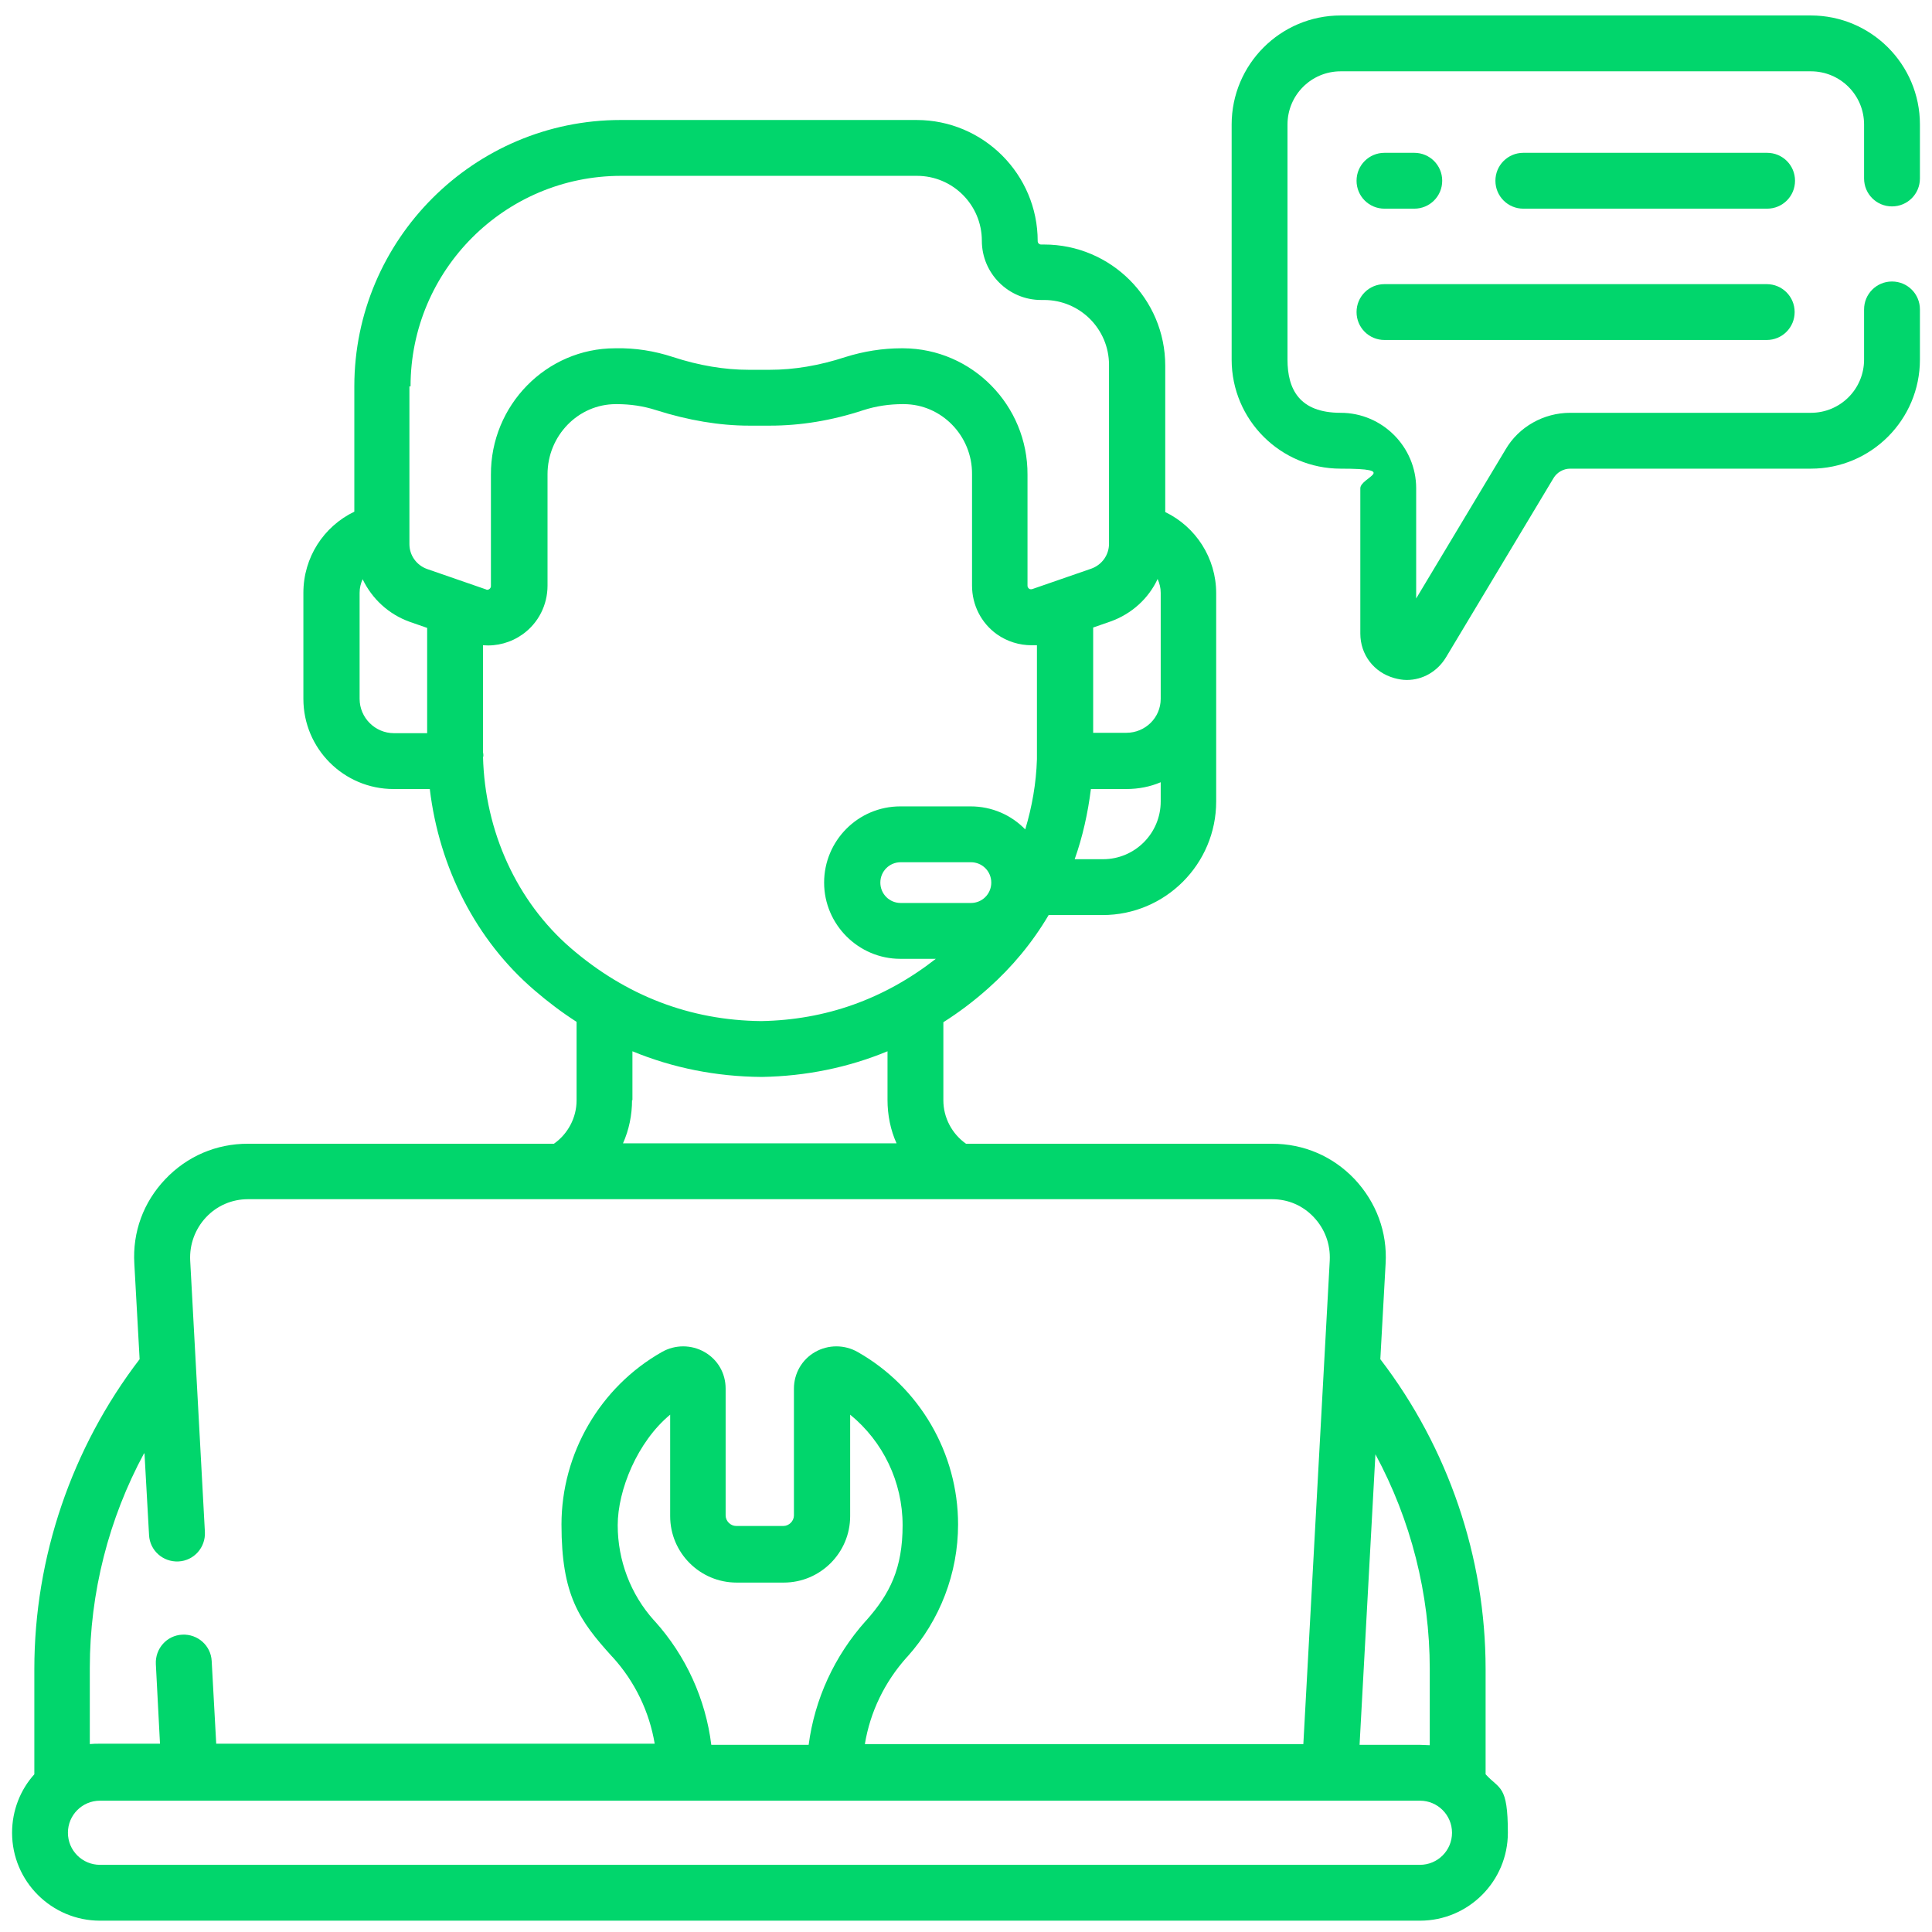
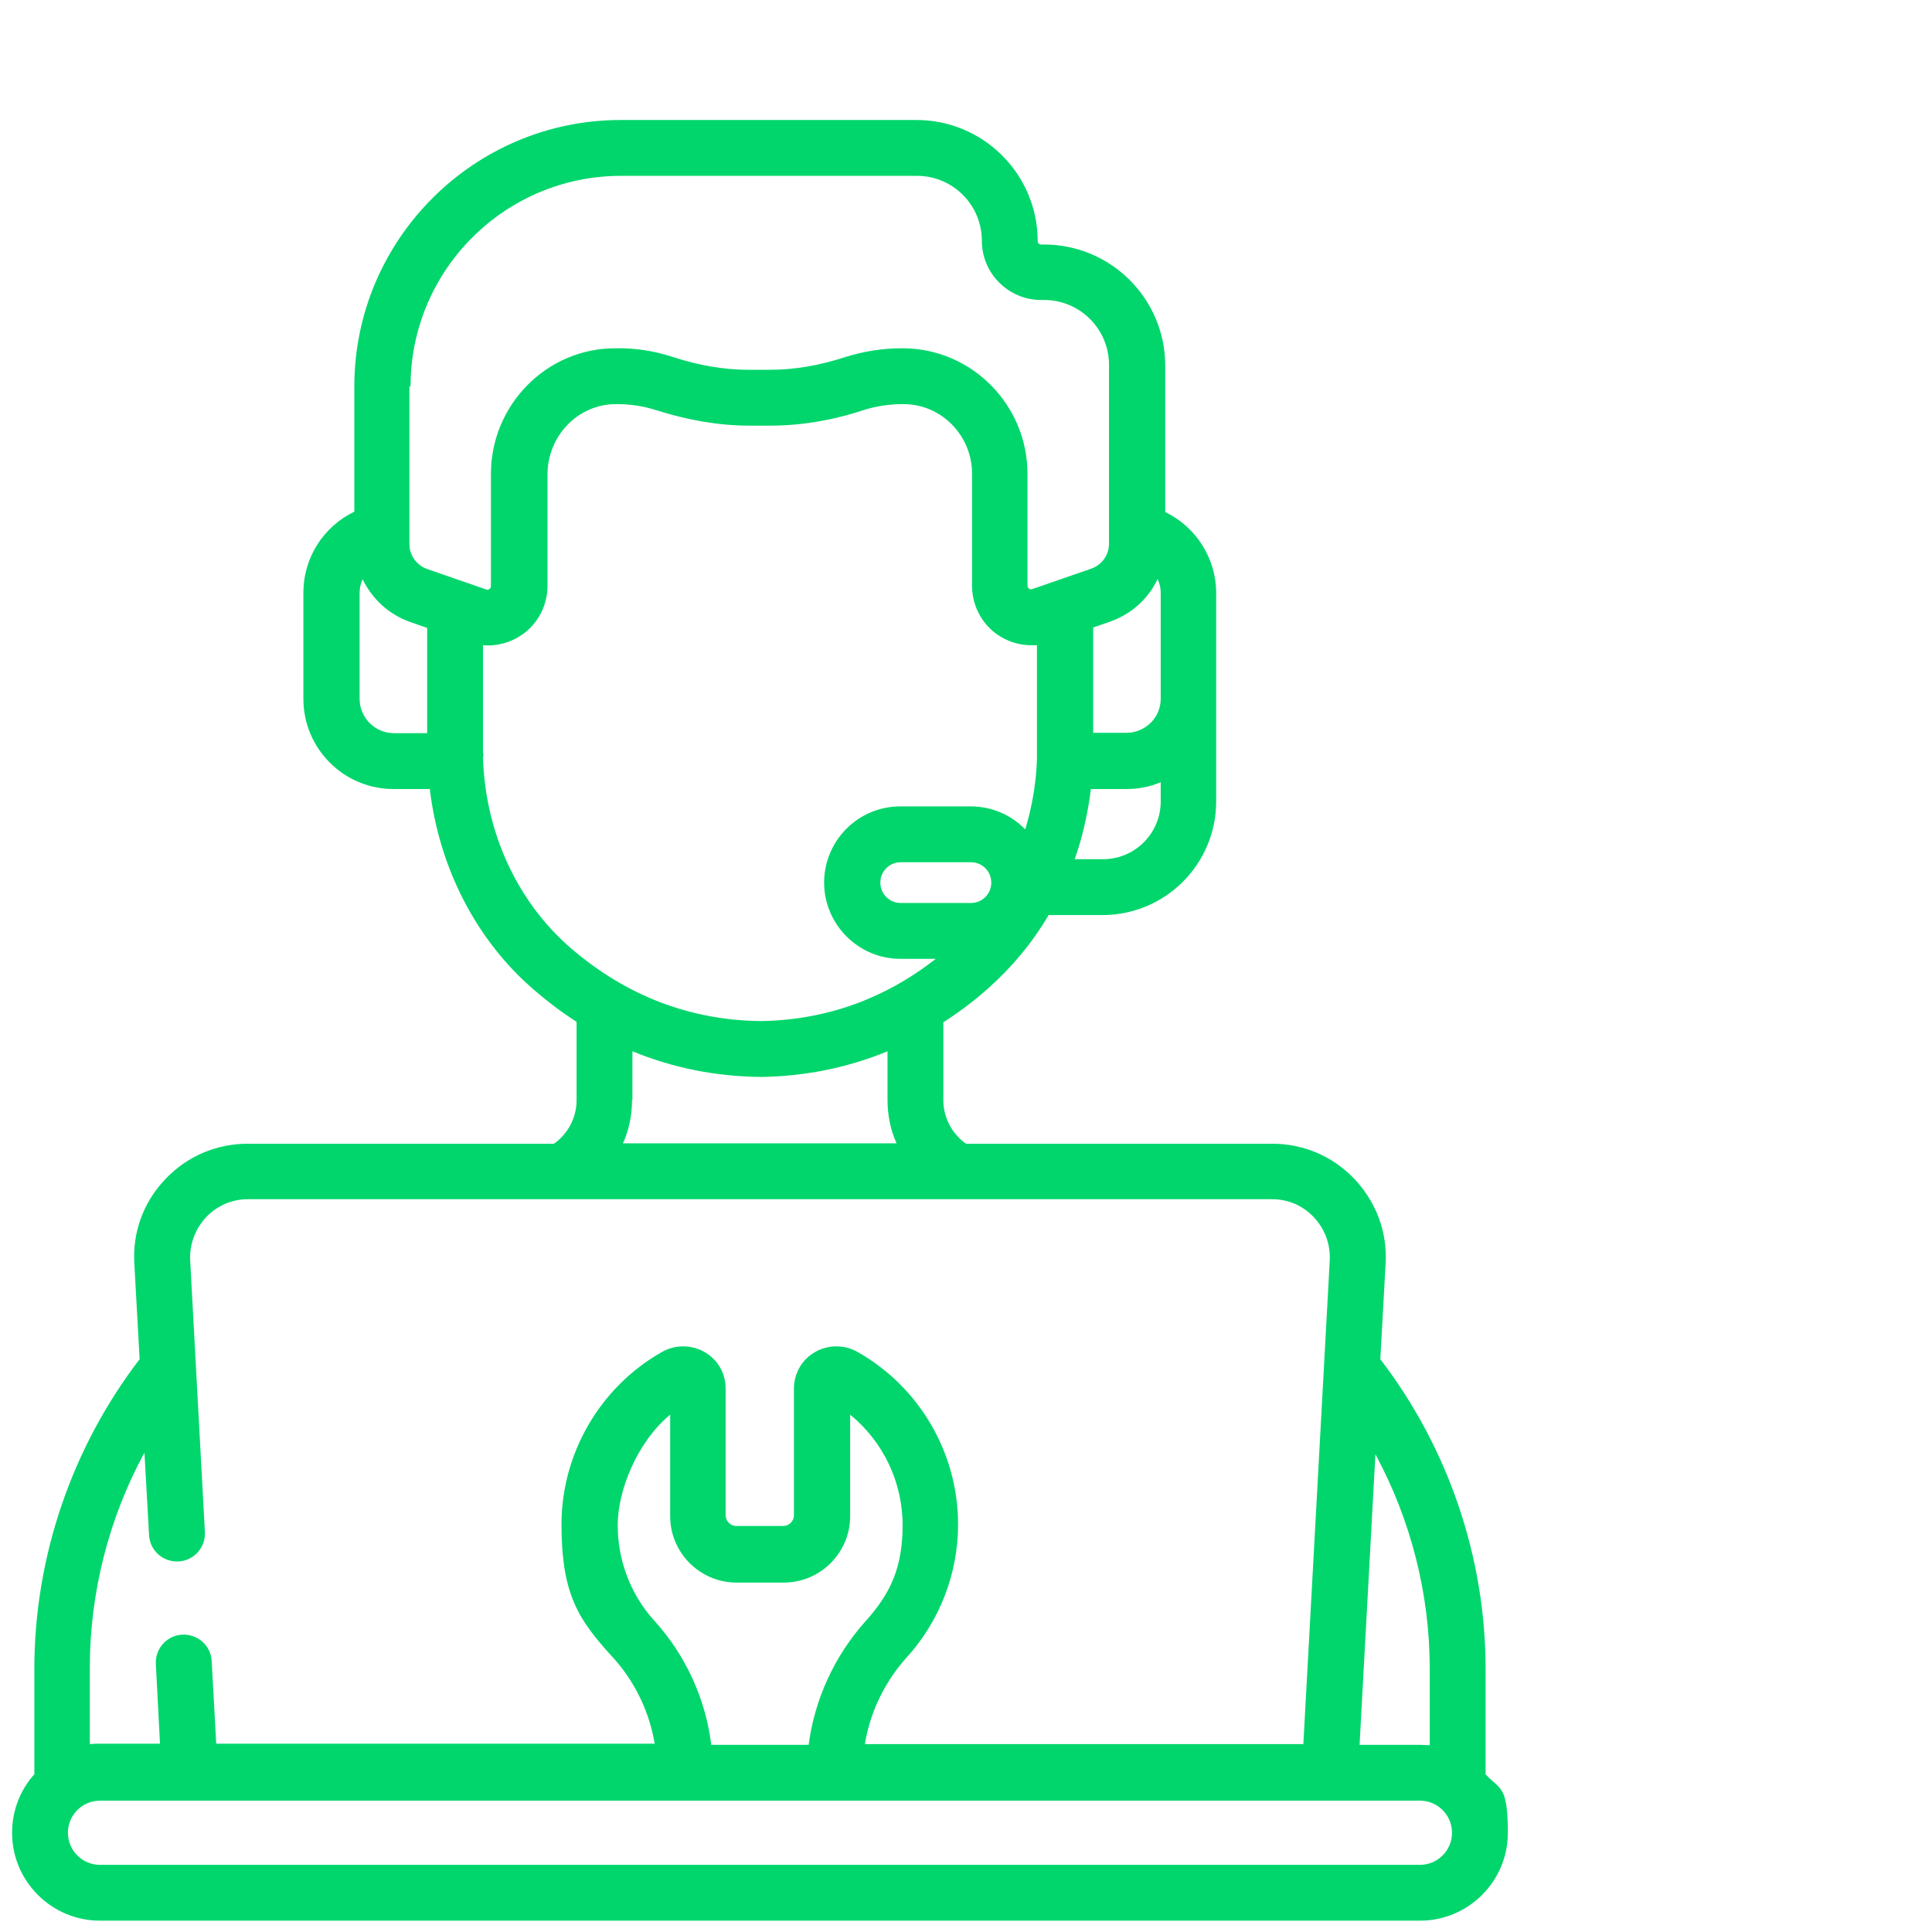
<svg xmlns="http://www.w3.org/2000/svg" id="Layer_1" data-name="Layer 1" version="1.1" viewBox="0 0 512 512">
  <defs>
    <style>
      .cls-1 {
        fill: #01d66c;
        stroke-width: 0px;
      }
    </style>
  </defs>
-   <path class="cls-1" d="M468.3,55.3c4.1,0,7.4-3.3,7.4-7.4s-3.3-7.4-7.4-7.4h-64.6c-4.1,0-7.4,3.3-7.4,7.4s3.3,7.4,7.4,7.4h64.6Z" />
-   <path class="cls-1" d="M366.9,55.3h7.9c4.1,0,7.4-3.3,7.4-7.4s-3.3-7.4-7.4-7.4h-7.9c-4.1,0-7.4,3.3-7.4,7.4s3.3,7.4,7.4,7.4Z" />
-   <path class="cls-1" d="M366.9,90.1h101.3c4.1,0,7.4-3.3,7.4-7.4s-3.3-7.4-7.4-7.4h-101.3c-4.1,0-7.4,3.3-7.4,7.4s3.3,7.4,7.4,7.4Z" />
  <path class="cls-1" d="M393.7,442.3c0-29.6-9.9-58.6-27.9-82.1l1.4-25.3c.5-8.4-2.5-16.3-8.2-22.4-5.8-6.1-13.5-9.4-21.9-9.4h-81.1c-3.7-2.6-6-6.9-6-11.5v-20.7c4.1-2.6,8.1-5.6,11.9-9,6.3-5.6,11.7-12.1,16-19.4h14.3c16.6,0,30.1-13.5,30.1-30.1v-27.1s0,0,0,0v-28.1c0-9.3-5.4-17.6-13.5-21.5v-38.8c0-17.7-14.4-32.1-32.1-32.1h-.8c-.5,0-.9-.4-.9-.9,0-17.7-14.4-32.1-32.1-32.1h-78.4c-38.9,0-70.6,31.7-70.6,70.6v33.2c-8.1,3.9-13.5,12.1-13.5,21.5v28.1c0,13.2,10.7,23.9,23.9,23.9h9.6c2.5,20.9,12.3,40.1,27.7,53.3,3.6,3.1,7.3,5.9,11.2,8.4v20.8c0,4.6-2.3,8.9-6,11.5h-81.1c-8.4,0-16.1,3.3-21.9,9.4-5.8,6.1-8.7,14-8.2,22.4l1.4,25.3c-18,23.5-27.9,52.5-27.9,82.1v27.9c-3.7,4.1-5.9,9.6-5.9,15.5,0,12.9,10.5,23.3,23.3,23.3h349.8c12.9,0,23.3-10.5,23.3-23.3s-2.2-11.4-5.9-15.5v-27.9ZM378.9,442.3v20.2c-.9,0-1.7-.1-2.6-.1h-16l4.2-77c9.4,17.4,14.4,37,14.4,56.9ZM306.8,153.5c.5,1.1.8,2.3.8,3.6v25s0,0,0,0v3.1c0,5-4.1,9-9.1,9h-8.8v-27.9l4.6-1.6c5.6-2,10.1-6.1,12.5-11.3ZM257.3,239.3h-18.6c-3,0-5.4-2.4-5.4-5.4s2.4-5.4,5.4-5.4h18.6c3,0,5.4,2.4,5.4,5.4s-2.4,5.4-5.4,5.4ZM292.3,227.7h-7.5c2.1-5.9,3.5-12.2,4.3-18.6h9.4c3.2,0,6.3-.6,9.1-1.8v5.1c0,8.4-6.8,15.3-15.3,15.3ZM108.8,102.4c0-30.8,25-55.8,55.8-55.8h78.4c9.5,0,17.2,7.7,17.2,17.2,0,8.7,7.1,15.7,15.7,15.7h.8c9.5,0,17.2,7.7,17.2,17.2v47.4c0,3-1.9,5.6-4.7,6.6l-15.6,5.4c-.1,0-.5.2-.9-.1-.4-.3-.4-.7-.4-.8v-29.4c.1-18.4-14.7-33.4-32.9-33.5h-.3c0,0-.1,0-.2,0-5,0-10,.8-14.8,2.3-7,2.3-13.7,3.4-20.1,3.4h-5.6c-6.3,0-13.1-1.1-20.1-3.4-4.9-1.6-9.9-2.4-15-2.3h-.3c-18.2,0-33,15.1-32.9,33.5v29.5c0,.1,0,.5-.4.8-.4.3-.8.2-.9.1l-15.6-5.4c-2.8-1-4.7-3.6-4.7-6.6v-41.8ZM104.4,194.3c-5,0-9.1-4.1-9.1-9.1v-28.1c0-1.3.3-2.5.8-3.6,2.5,5.2,6.9,9.3,12.5,11.3l4.6,1.6v27.9h-8.8ZM128.1,200.5c0-.4,0-.8-.1-1.2v-28.3c3.7.3,7.4-.7,10.5-2.9,4.2-3,6.6-7.8,6.6-12.9v-29.5c0-10.2,8.1-18.6,18.1-18.6h.3c3.5,0,7,.5,10.4,1.6,8.5,2.7,16.8,4.1,24.6,4.1h5.6c7.9,0,16.2-1.3,24.7-4.1,3.4-1.1,6.9-1.6,10.4-1.6h.3c10,0,18.2,8.4,18.1,18.6v29.5c0,5.1,2.4,9.9,6.6,12.9,2.7,1.9,5.9,2.9,9.2,2.9s.9,0,1.4,0v30.2c-.2,6.4-1.3,12.6-3.1,18.6-3.7-3.8-8.8-6.1-14.5-6.1h-18.6c-11.2,0-20.2,9.1-20.2,20.2s9.1,20.2,20.2,20.2h9.4c-13.7,10.7-29.2,16.2-46.3,16.5-18.8-.2-35.8-6.7-50.5-19.4-14.2-12.3-22.7-30.8-23.2-50.7ZM167.6,291.6v-13c10.7,4.4,22.1,6.7,34.2,6.8h0s0,0,.1,0c11.7-.2,22.9-2.5,33.3-6.8v12.9c0,4,.8,8,2.4,11.5h-72.5c1.6-3.6,2.4-7.5,2.4-11.5ZM38.3,385.3l1.2,21.5c.2,4.1,3.7,7.2,7.8,7,4.1-.2,7.2-3.7,7-7.8l-3.9-72c-.2-4.2,1.3-8.3,4.2-11.4,2.9-3.1,6.9-4.8,11.1-4.8h83.2s0,0,0,0,0,0,0,0h105s0,0,0,0,0,0,0,0h83.2c4.3,0,8.2,1.7,11.1,4.8s4.4,7.1,4.2,11.4l-7,128.2h-116.2c1.4-8.5,5.2-16.4,11.1-23l.2-.2c8.6-9.6,13.4-22.1,13.4-35,0-18.9-10.2-36.4-26.6-45.7-3.5-2-7.8-2-11.3,0-3.5,2-5.6,5.7-5.6,9.7v33.6c0,1.5-1.3,2.8-2.8,2.8h-12.5c-1.5,0-2.8-1.3-2.8-2.8v-33.6c0-4.1-2.1-7.7-5.6-9.7-3.5-2-7.8-2-11.3,0-16.4,9.3-26.6,26.9-26.6,45.7s4.7,25.4,13.4,35l.2.2c5.9,6.5,9.7,14.5,11.1,22.9H57.3l-1.2-21.9c-.2-4.1-3.7-7.2-7.8-7-4.1.2-7.2,3.7-7,7.8l1.1,21.1h-16c-.9,0-1.7,0-2.6.1v-20.2c0-19.9,5-39.5,14.4-56.9ZM188.5,462.4c-1.5-12.1-6.7-23.6-15-32.8l-.2-.2c-6.2-6.9-9.6-15.9-9.6-25.2s5.2-22.1,13.9-29.3v26.9c0,9.7,7.9,17.6,17.6,17.6h12.5c9.7,0,17.6-7.9,17.6-17.6v-26.9c8.7,7.1,13.9,17.8,13.9,29.3s-3.4,18.2-9.6,25.2l-.2.2c-8.3,9.3-13.5,20.7-15.1,32.8h-25.9ZM376.3,494.2H26.5c-4.7,0-8.5-3.8-8.5-8.5s3.8-8.5,8.5-8.5h349.8c4.7,0,8.5,3.8,8.5,8.5s-3.8,8.5-8.5,8.5Z" />
-   <path class="cls-1" d="M501.4,54.7c4.1,0,7.4-3.3,7.4-7.4v-14.3c0-16-13-28.9-28.9-28.9h-124.6c-16,0-28.9,13-28.9,28.9v62.3c0,16,13,28.9,28.9,28.9s5.2,2.3,5.2,5.2v38.5c0,5.6,3.6,10.3,9,11.8,1.1.3,2.2.5,3.3.5,4.2,0,8.1-2.2,10.4-6l28.5-47.5c.9-1.5,2.6-2.5,4.4-2.5h63.8c16,0,28.9-13,28.9-28.9v-13.3c0-4.1-3.3-7.4-7.4-7.4s-7.4,3.3-7.4,7.4v13.3c0,7.8-6.3,14.1-14.1,14.1h-63.8c-7,0-13.6,3.7-17.1,9.7l-23.7,39.5v-29.2c0-11-9-20-20-20s-14.1-6.3-14.1-14.1v-62.3c0-7.8,6.3-14.1,14.1-14.1h124.6c7.8,0,14.1,6.3,14.1,14.1v14.3c0,4.1,3.3,7.4,7.4,7.4Z" />
</svg>